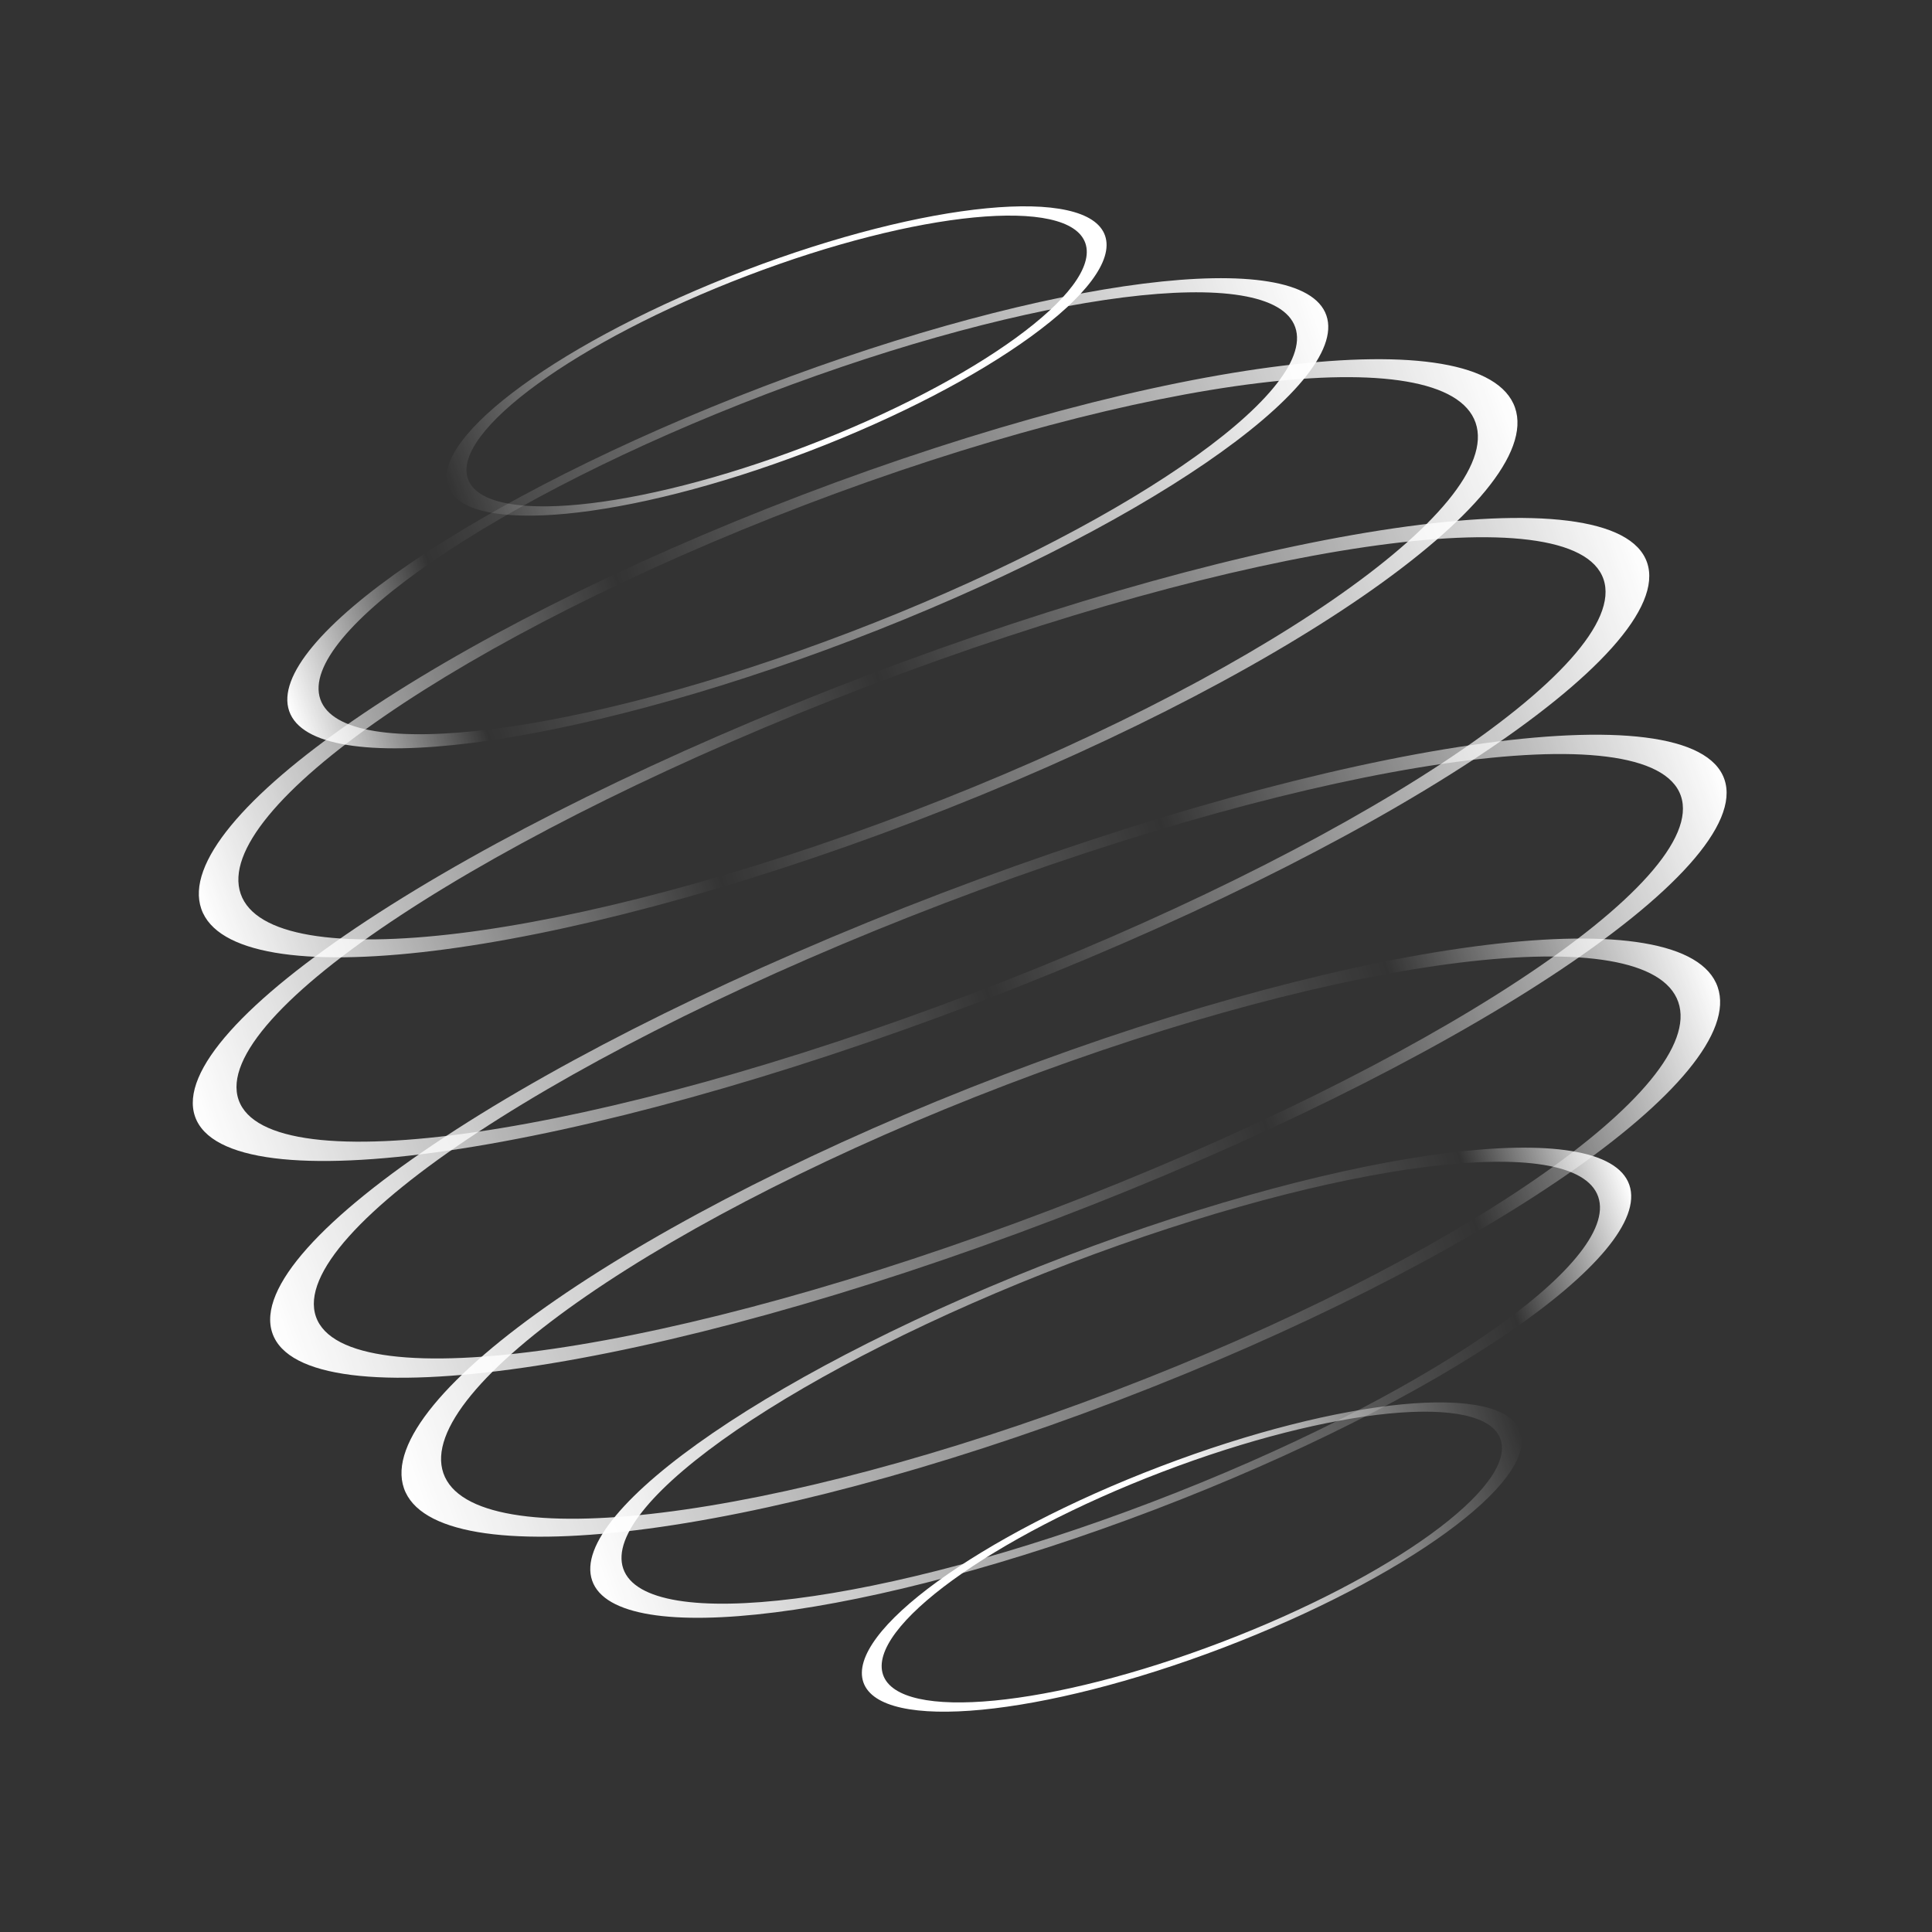
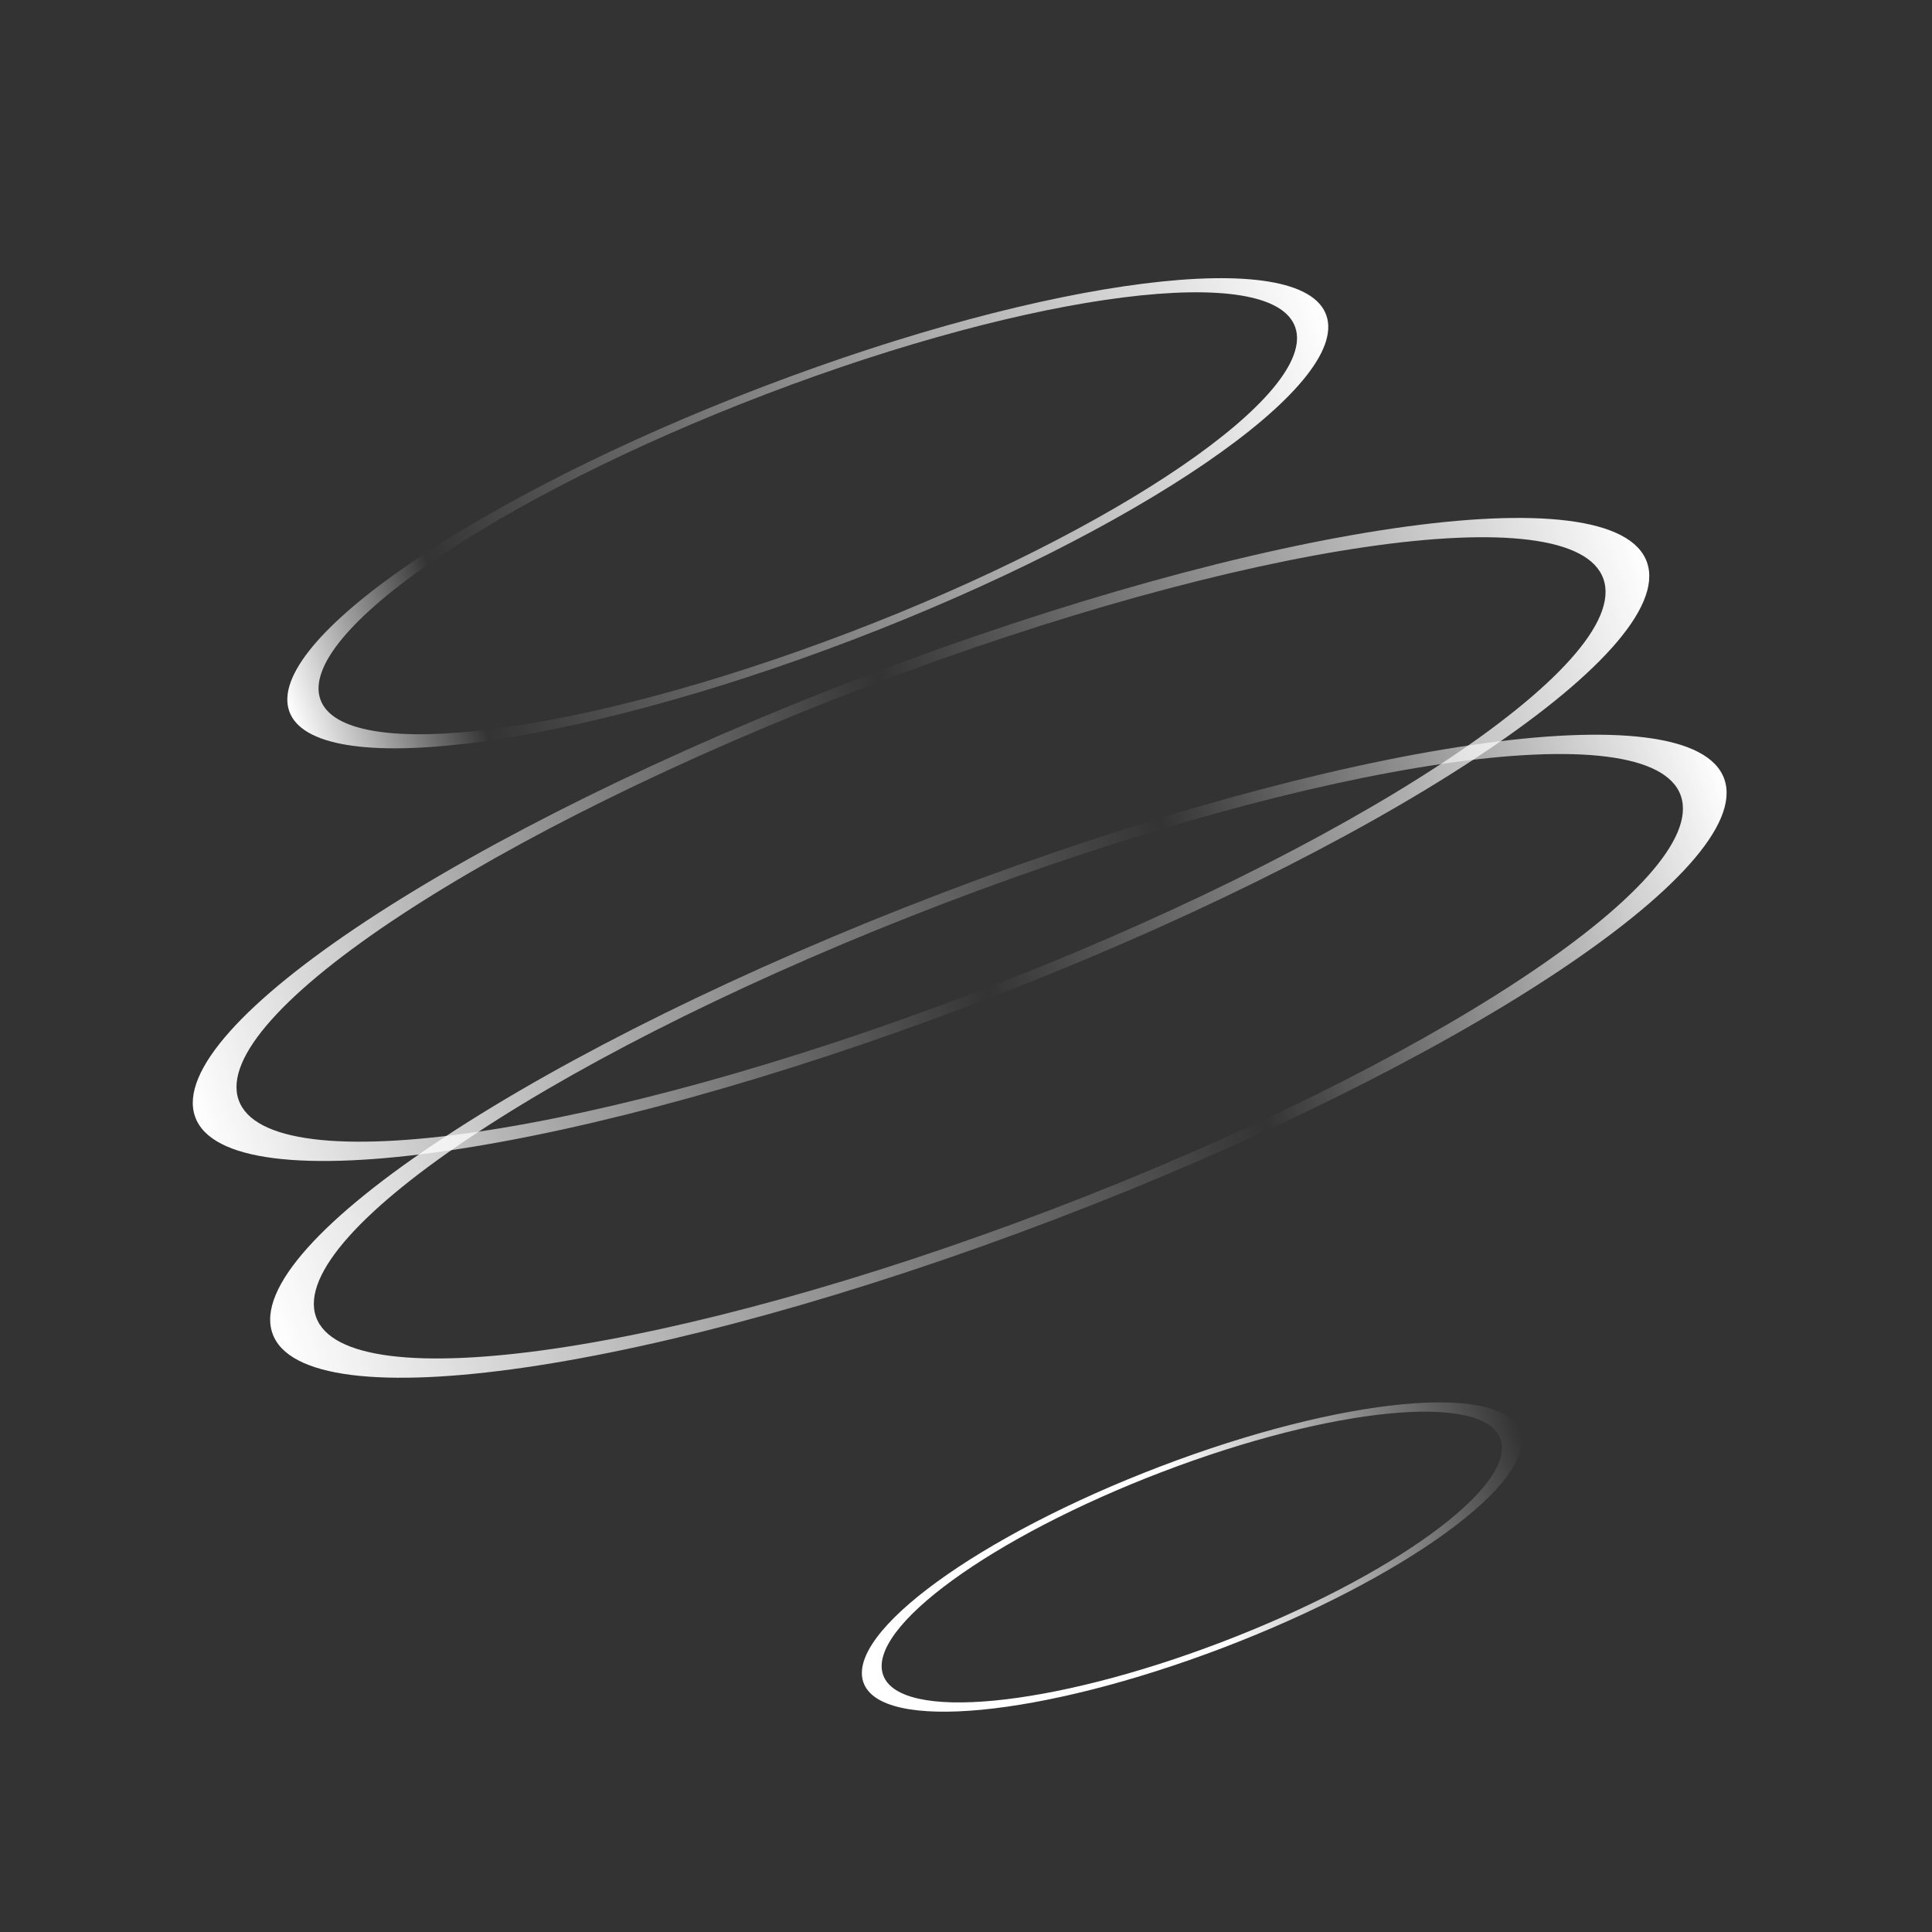
<svg xmlns="http://www.w3.org/2000/svg" width="36" height="36" viewBox="0 0 36 36" fill="none">
  <rect x="0" y="0" width="36" height="36" fill="#333333" stroke="none" />
  <path d="M22.794 30.702C19.414 31.991 16.412 32.281 16.088 31.348C15.764 30.416 18.242 28.614 21.622 27.325C25.001 26.035 28.004 25.746 28.327 26.678C28.651 27.611 26.174 29.412 22.794 30.702ZM21.657 27.426C18.48 28.639 16.151 30.332 16.455 31.208C16.759 32.085 19.582 31.813 22.759 30.6C25.936 29.388 28.265 27.695 27.96 26.818C27.656 25.942 24.834 26.214 21.657 27.426Z" fill="url(#paint0_linear_1302_1822)" />
-   <path d="M21.518 28.129C16.181 30.165 11.487 30.758 11.034 29.452C10.581 28.147 14.54 25.438 19.876 23.401C25.213 21.365 29.907 20.773 30.36 22.078C30.813 23.384 26.854 26.093 21.518 28.129ZM19.926 23.543C14.909 25.457 11.188 28.004 11.614 29.231C12.04 30.458 16.452 29.901 21.468 27.987C26.485 26.073 30.206 23.526 29.78 22.299C29.354 21.072 24.942 21.629 19.926 23.543Z" fill="url(#paint1_linear_1302_1822)" />
-   <path d="M20.822 26.1C14.062 28.68 8.11 29.41 7.527 27.732C6.945 26.053 11.952 22.602 18.712 20.022C25.471 17.443 31.424 16.713 32.006 18.391C32.589 20.07 27.581 23.521 20.822 26.1ZM18.775 20.205C12.421 22.629 7.714 25.874 8.262 27.451C8.809 29.029 14.405 28.343 20.759 25.918C27.113 23.494 31.82 20.249 31.272 18.671C30.724 17.094 25.129 17.78 18.775 20.205Z" fill="url(#paint2_linear_1302_1822)" />
  <path d="M19.659 22.72C12.187 25.571 5.658 26.522 5.076 24.843C4.493 23.165 10.077 19.493 17.548 16.642C25.02 13.791 31.549 12.841 32.131 14.52C32.714 16.198 27.13 19.87 19.659 22.72ZM17.612 16.825C10.589 19.505 5.34 22.956 5.887 24.534C6.435 26.111 12.572 25.218 19.595 22.538C26.618 19.858 31.867 16.407 31.32 14.829C30.772 13.252 24.635 14.145 17.612 16.825Z" fill="url(#paint3_linear_1302_1822)" />
  <path d="M16.107 12.603C23.578 9.752 30.107 8.802 30.69 10.48C31.273 12.159 25.689 15.831 18.217 18.681C10.746 21.532 4.217 22.483 3.634 20.804C3.052 19.126 8.636 15.454 16.107 12.603ZM18.154 18.499C25.177 15.819 30.426 12.368 29.878 10.79C29.331 9.212 23.193 10.106 16.17 12.786C9.147 15.465 3.898 18.917 4.446 20.494C4.994 22.072 11.131 21.179 18.154 18.499Z" fill="url(#paint4_linear_1302_1822)" />
-   <path d="M14.935 9.227C21.695 6.647 27.647 5.917 28.23 7.596C28.812 9.274 23.805 12.726 17.045 15.305C10.286 17.884 4.333 18.614 3.751 16.936C3.168 15.258 8.175 11.806 14.935 9.227ZM16.982 15.123C23.336 12.698 28.043 9.453 27.495 7.876C26.947 6.298 21.352 6.985 14.998 9.409C8.644 11.834 3.937 15.078 4.485 16.656C5.033 18.234 10.628 17.547 16.982 15.123Z" fill="url(#paint5_linear_1302_1822)" />
  <path d="M14.232 7.2C19.568 5.164 24.262 4.571 24.715 5.877C25.168 7.182 21.209 9.891 15.873 11.928C10.536 13.964 5.843 14.556 5.389 13.251C4.936 11.946 8.895 9.237 14.232 7.2ZM15.823 11.786C20.84 9.872 24.561 7.325 24.135 6.098C23.709 4.871 19.297 5.428 14.281 7.342C9.264 9.256 5.543 11.803 5.969 13.03C6.395 14.257 10.807 13.7 15.823 11.786Z" fill="url(#paint6_linear_1302_1822)" />
-   <path d="M13.885 5.038C17.265 3.748 20.267 3.459 20.591 4.391C20.915 5.324 18.437 7.125 15.057 8.415C11.677 9.705 8.675 9.994 8.351 9.062C8.028 8.129 10.505 6.328 13.885 5.038ZM15.022 8.314C18.199 7.101 20.528 5.408 20.224 4.531C19.919 3.655 17.097 3.927 13.92 5.139C10.743 6.352 8.414 8.045 8.719 8.922C9.023 9.798 11.845 9.526 15.022 8.314Z" fill="url(#paint7_linear_1302_1822)" />
  <defs>
    <linearGradient id="paint0_linear_1302_1822" x1="28.327" y1="26.678" x2="15.957" y2="30.973" gradientUnits="userSpaceOnUse">
      <stop stop-color="white" stop-opacity="0" />
      <stop offset="0.492" stop-color="white" />
      <stop offset="1" stop-color="white" />
    </linearGradient>
    <linearGradient id="paint1_linear_1302_1822" x1="30.36" y1="22.078" x2="10.828" y2="28.859" gradientUnits="userSpaceOnUse">
      <stop stop-color="white" />
      <stop offset="0.136" stop-color="white" stop-opacity="0" />
      <stop offset="1" stop-color="white" />
    </linearGradient>
    <linearGradient id="paint2_linear_1302_1822" x1="32.006" y1="18.391" x2="7.266" y2="26.98" gradientUnits="userSpaceOnUse">
      <stop stop-color="white" />
      <stop offset="0.218" stop-color="white" stop-opacity="0" />
      <stop offset="1" stop-color="white" />
    </linearGradient>
    <linearGradient id="paint3_linear_1302_1822" x1="32.131" y1="14.52" x2="4.787" y2="24.013" gradientUnits="userSpaceOnUse">
      <stop stop-color="white" />
      <stop offset="0.352" stop-color="white" stop-opacity="0" />
      <stop offset="1" stop-color="white" />
    </linearGradient>
    <linearGradient id="paint4_linear_1302_1822" x1="3.634" y1="20.804" x2="30.978" y2="11.311" gradientUnits="userSpaceOnUse">
      <stop stop-color="white" />
      <stop offset="0.508" stop-color="white" stop-opacity="0" />
      <stop offset="1" stop-color="white" />
    </linearGradient>
    <linearGradient id="paint5_linear_1302_1822" x1="3.751" y1="16.936" x2="28.49" y2="8.347" gradientUnits="userSpaceOnUse">
      <stop stop-color="white" />
      <stop offset="0.356" stop-color="white" stop-opacity="0" />
      <stop offset="1" stop-color="white" />
    </linearGradient>
    <linearGradient id="paint6_linear_1302_1822" x1="5.389" y1="13.251" x2="24.921" y2="6.47" gradientUnits="userSpaceOnUse">
      <stop stop-color="white" />
      <stop offset="0.162" stop-color="white" stop-opacity="0" />
      <stop offset="1" stop-color="white" />
    </linearGradient>
    <linearGradient id="paint7_linear_1302_1822" x1="8.351" y1="9.062" x2="20.721" y2="4.767" gradientUnits="userSpaceOnUse">
      <stop stop-color="white" stop-opacity="0" />
      <stop offset="0.502" stop-color="white" />
      <stop offset="1" stop-color="white" />
    </linearGradient>
  </defs>
</svg>